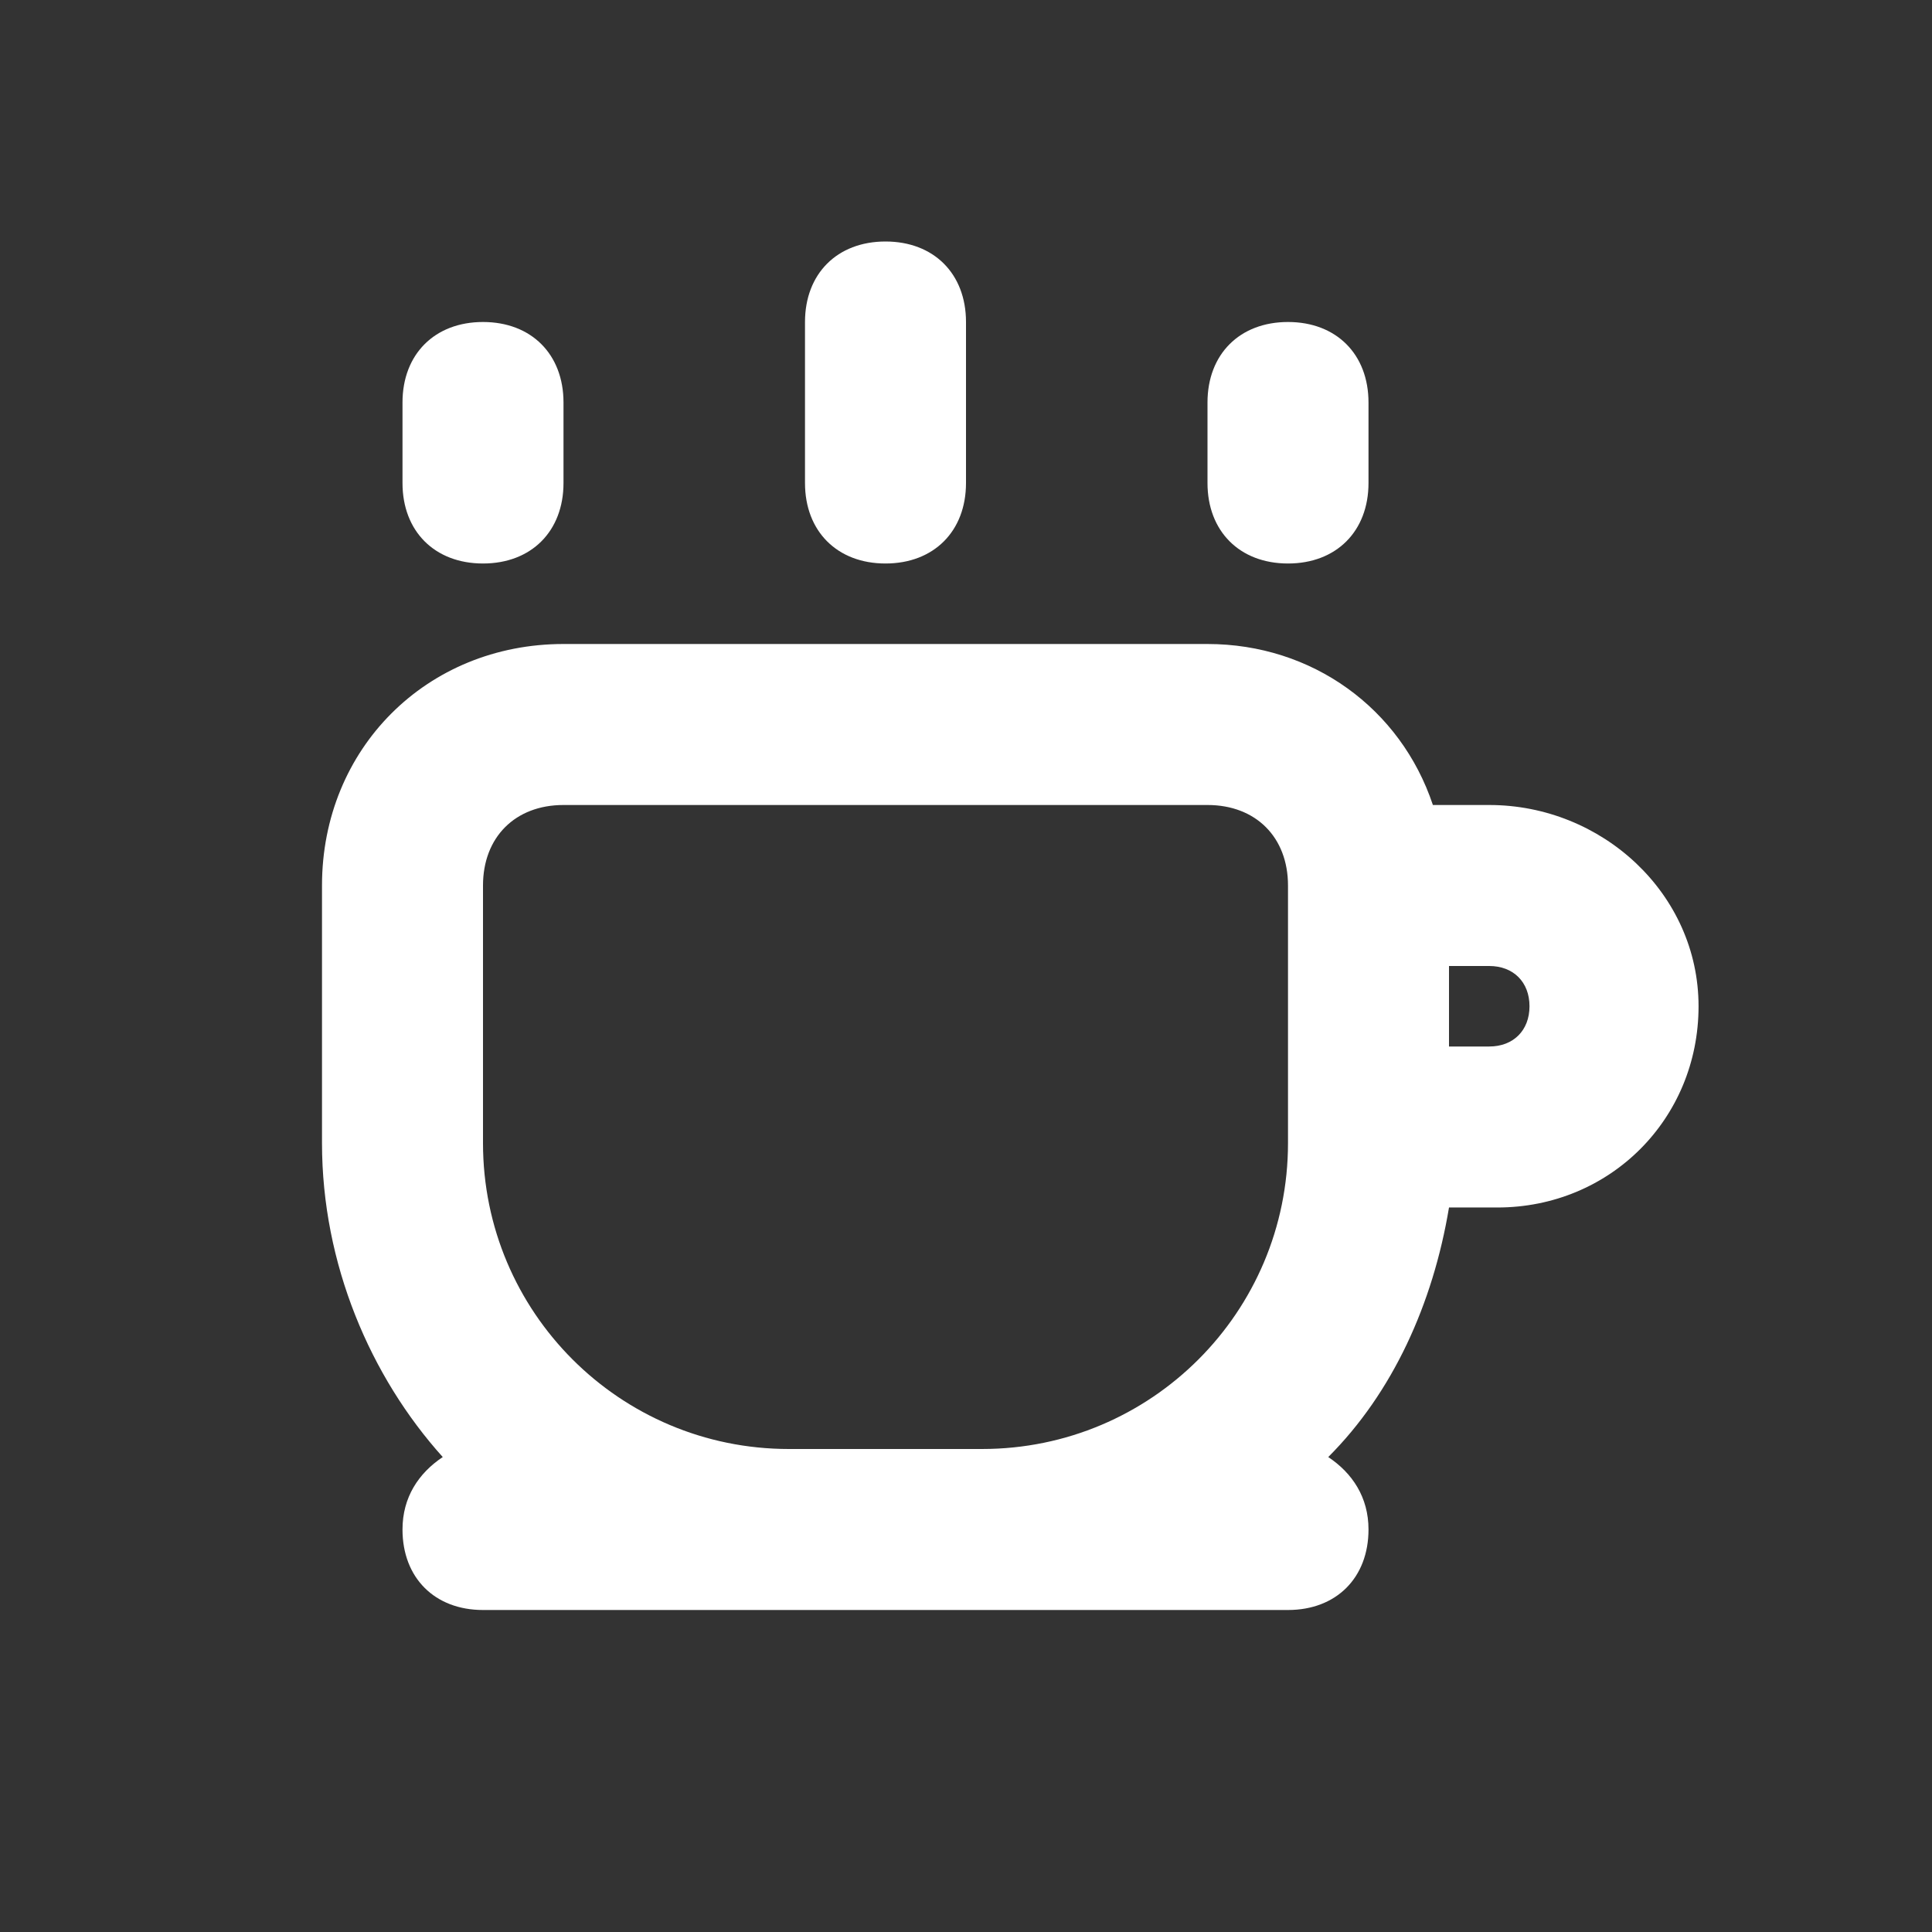
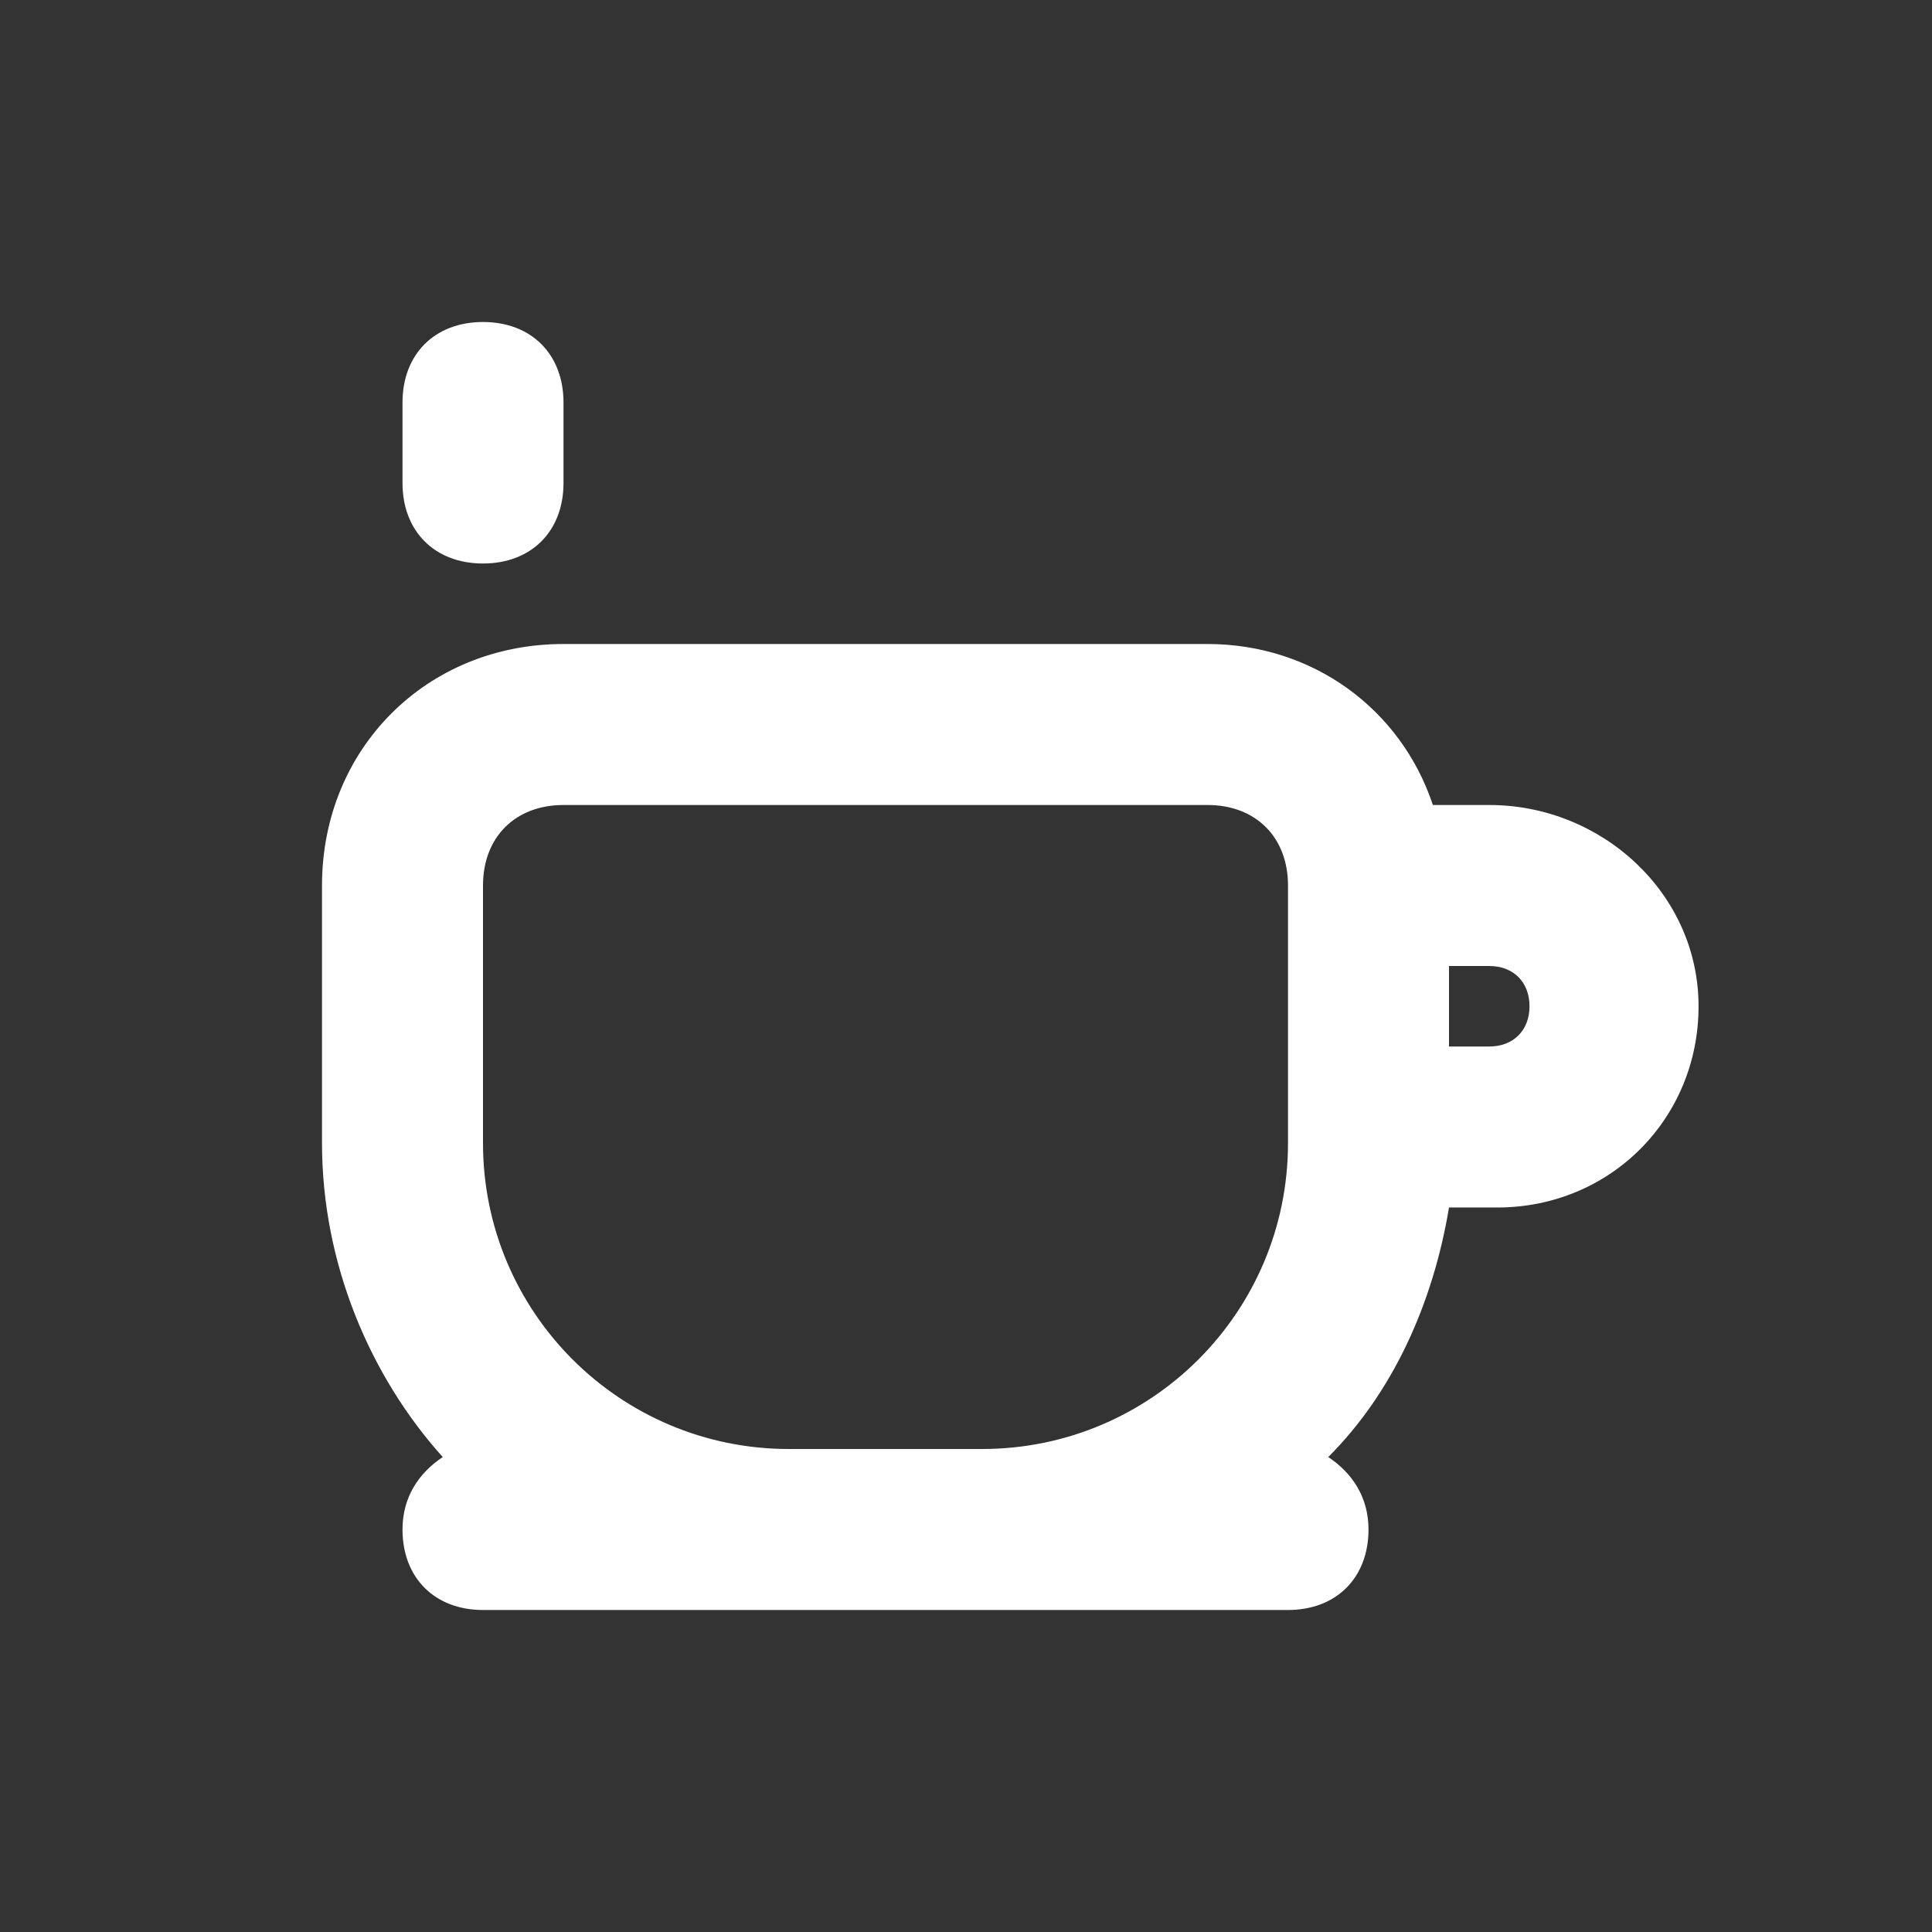
<svg xmlns="http://www.w3.org/2000/svg" width="28" height="28" viewBox="0 0 24 24" version="1.1" xml:space="preserve">
  <rect x="0" y="0" width="24" height="24" fill="#333333" stroke="none" />
  <g id="Layer_2">
    <g>
      <path d="M6,7c0.6,0,1-0.4,1-1V5c0-0.6-0.4-1-1-1S5,4.4,5,5v1C5,6.6,5.4,7,6,7z" fill="white" stroke-width="1px" />
-       <path d="M11,7c0.6,0,1-0.4,1-1V4c0-0.6-0.4-1-1-1s-1,0.4-1,1v2C10,6.6,10.4,7,11,7z" fill="white" stroke-width="1px" />
-       <path d="M16,7c0.6,0,1-0.4,1-1V5c0-0.6-0.4-1-1-1s-1,0.4-1,1v1C15,6.6,15.4,7,16,7z" fill="white" stroke-width="1px" />
      <path d="M18.5,10h-0.7c-0.4-1.2-1.5-2-2.8-2H7c-1.7,0-3,1.3-3,3v3.2c0,1.5,0.6,2.9,1.5,3.9C5.2,18.3,5,18.6,5,19c0,0.6,0.4,1,1,1    h3.8h2.4H16c0.6,0,1-0.4,1-1c0-0.4-0.2-0.7-0.5-0.9c0.8-0.8,1.3-1.9,1.5-3.1h0.6c1.4,0,2.5-1.1,2.5-2.5S19.9,10,18.5,10z M16,14    v0.2c0,2.1-1.7,3.8-3.8,3.8H9.8C7.7,18,6,16.3,6,14.2V11c0-0.6,0.4-1,1-1h8c0.6,0,1,0.4,1,1V14z M18.5,13H18v-1h0.5    c0.3,0,0.5,0.2,0.5,0.5S18.8,13,18.5,13z" fill="white" />
    </g>
  </g>
</svg>